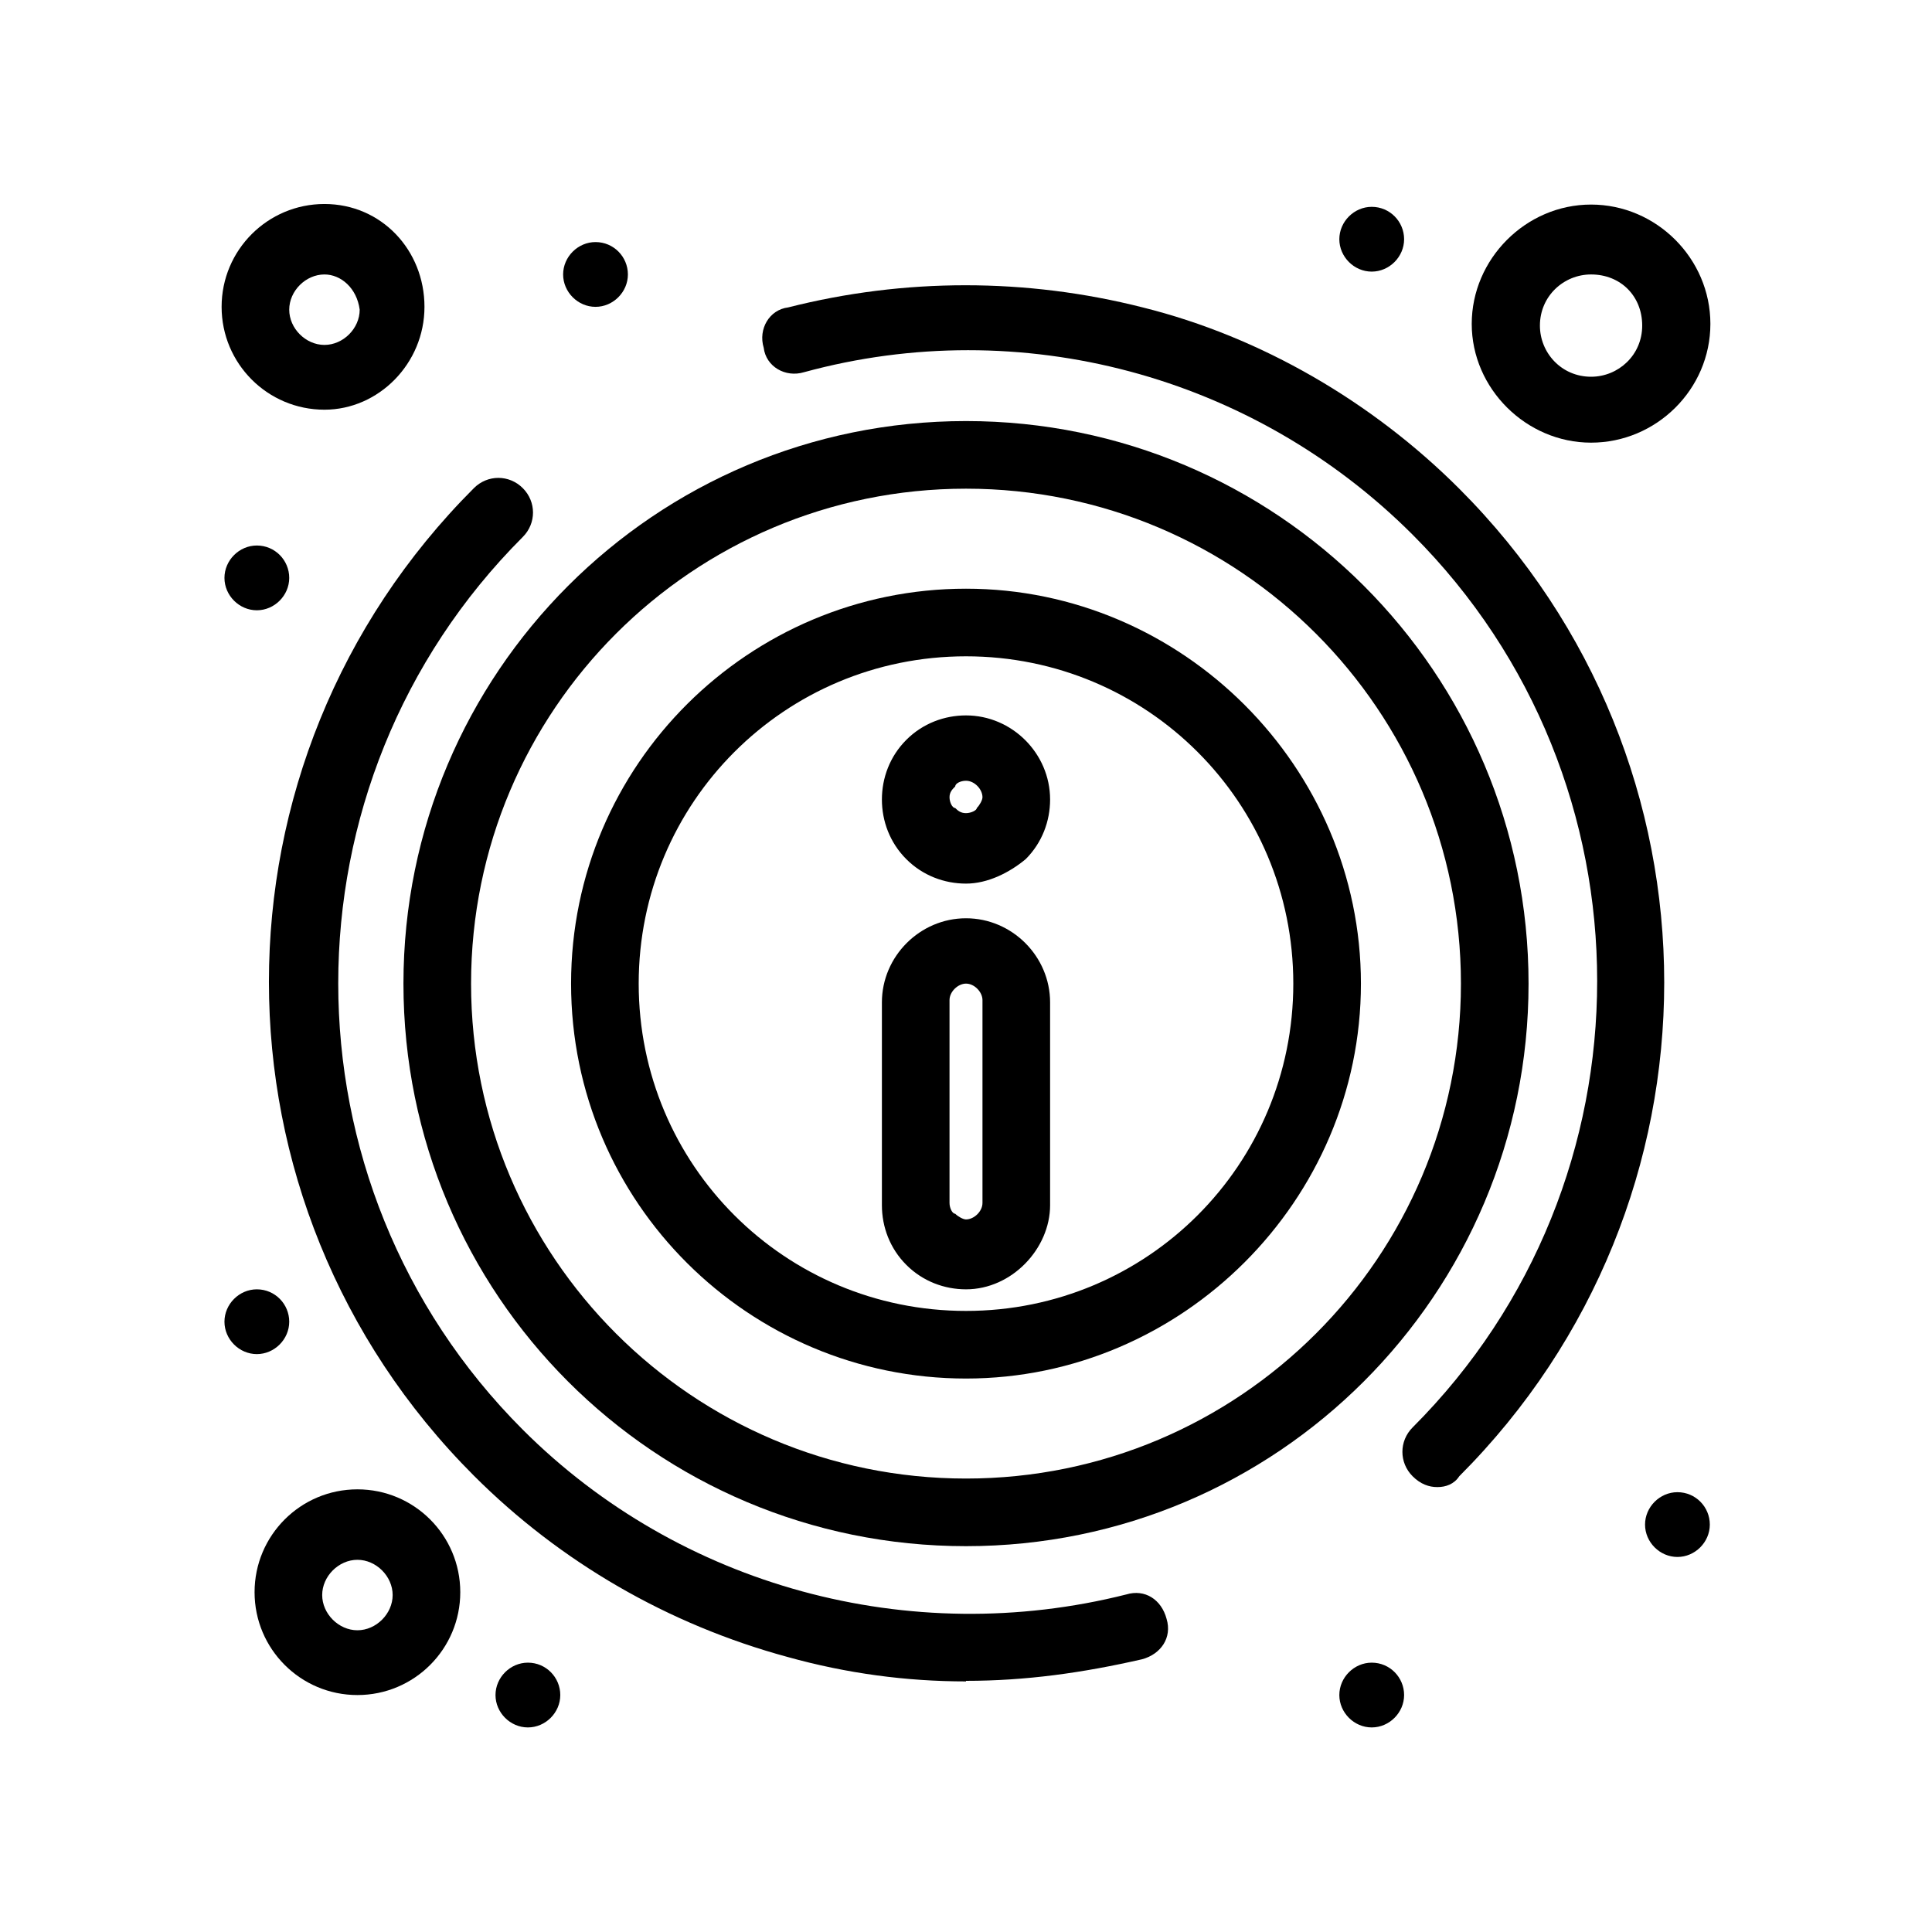
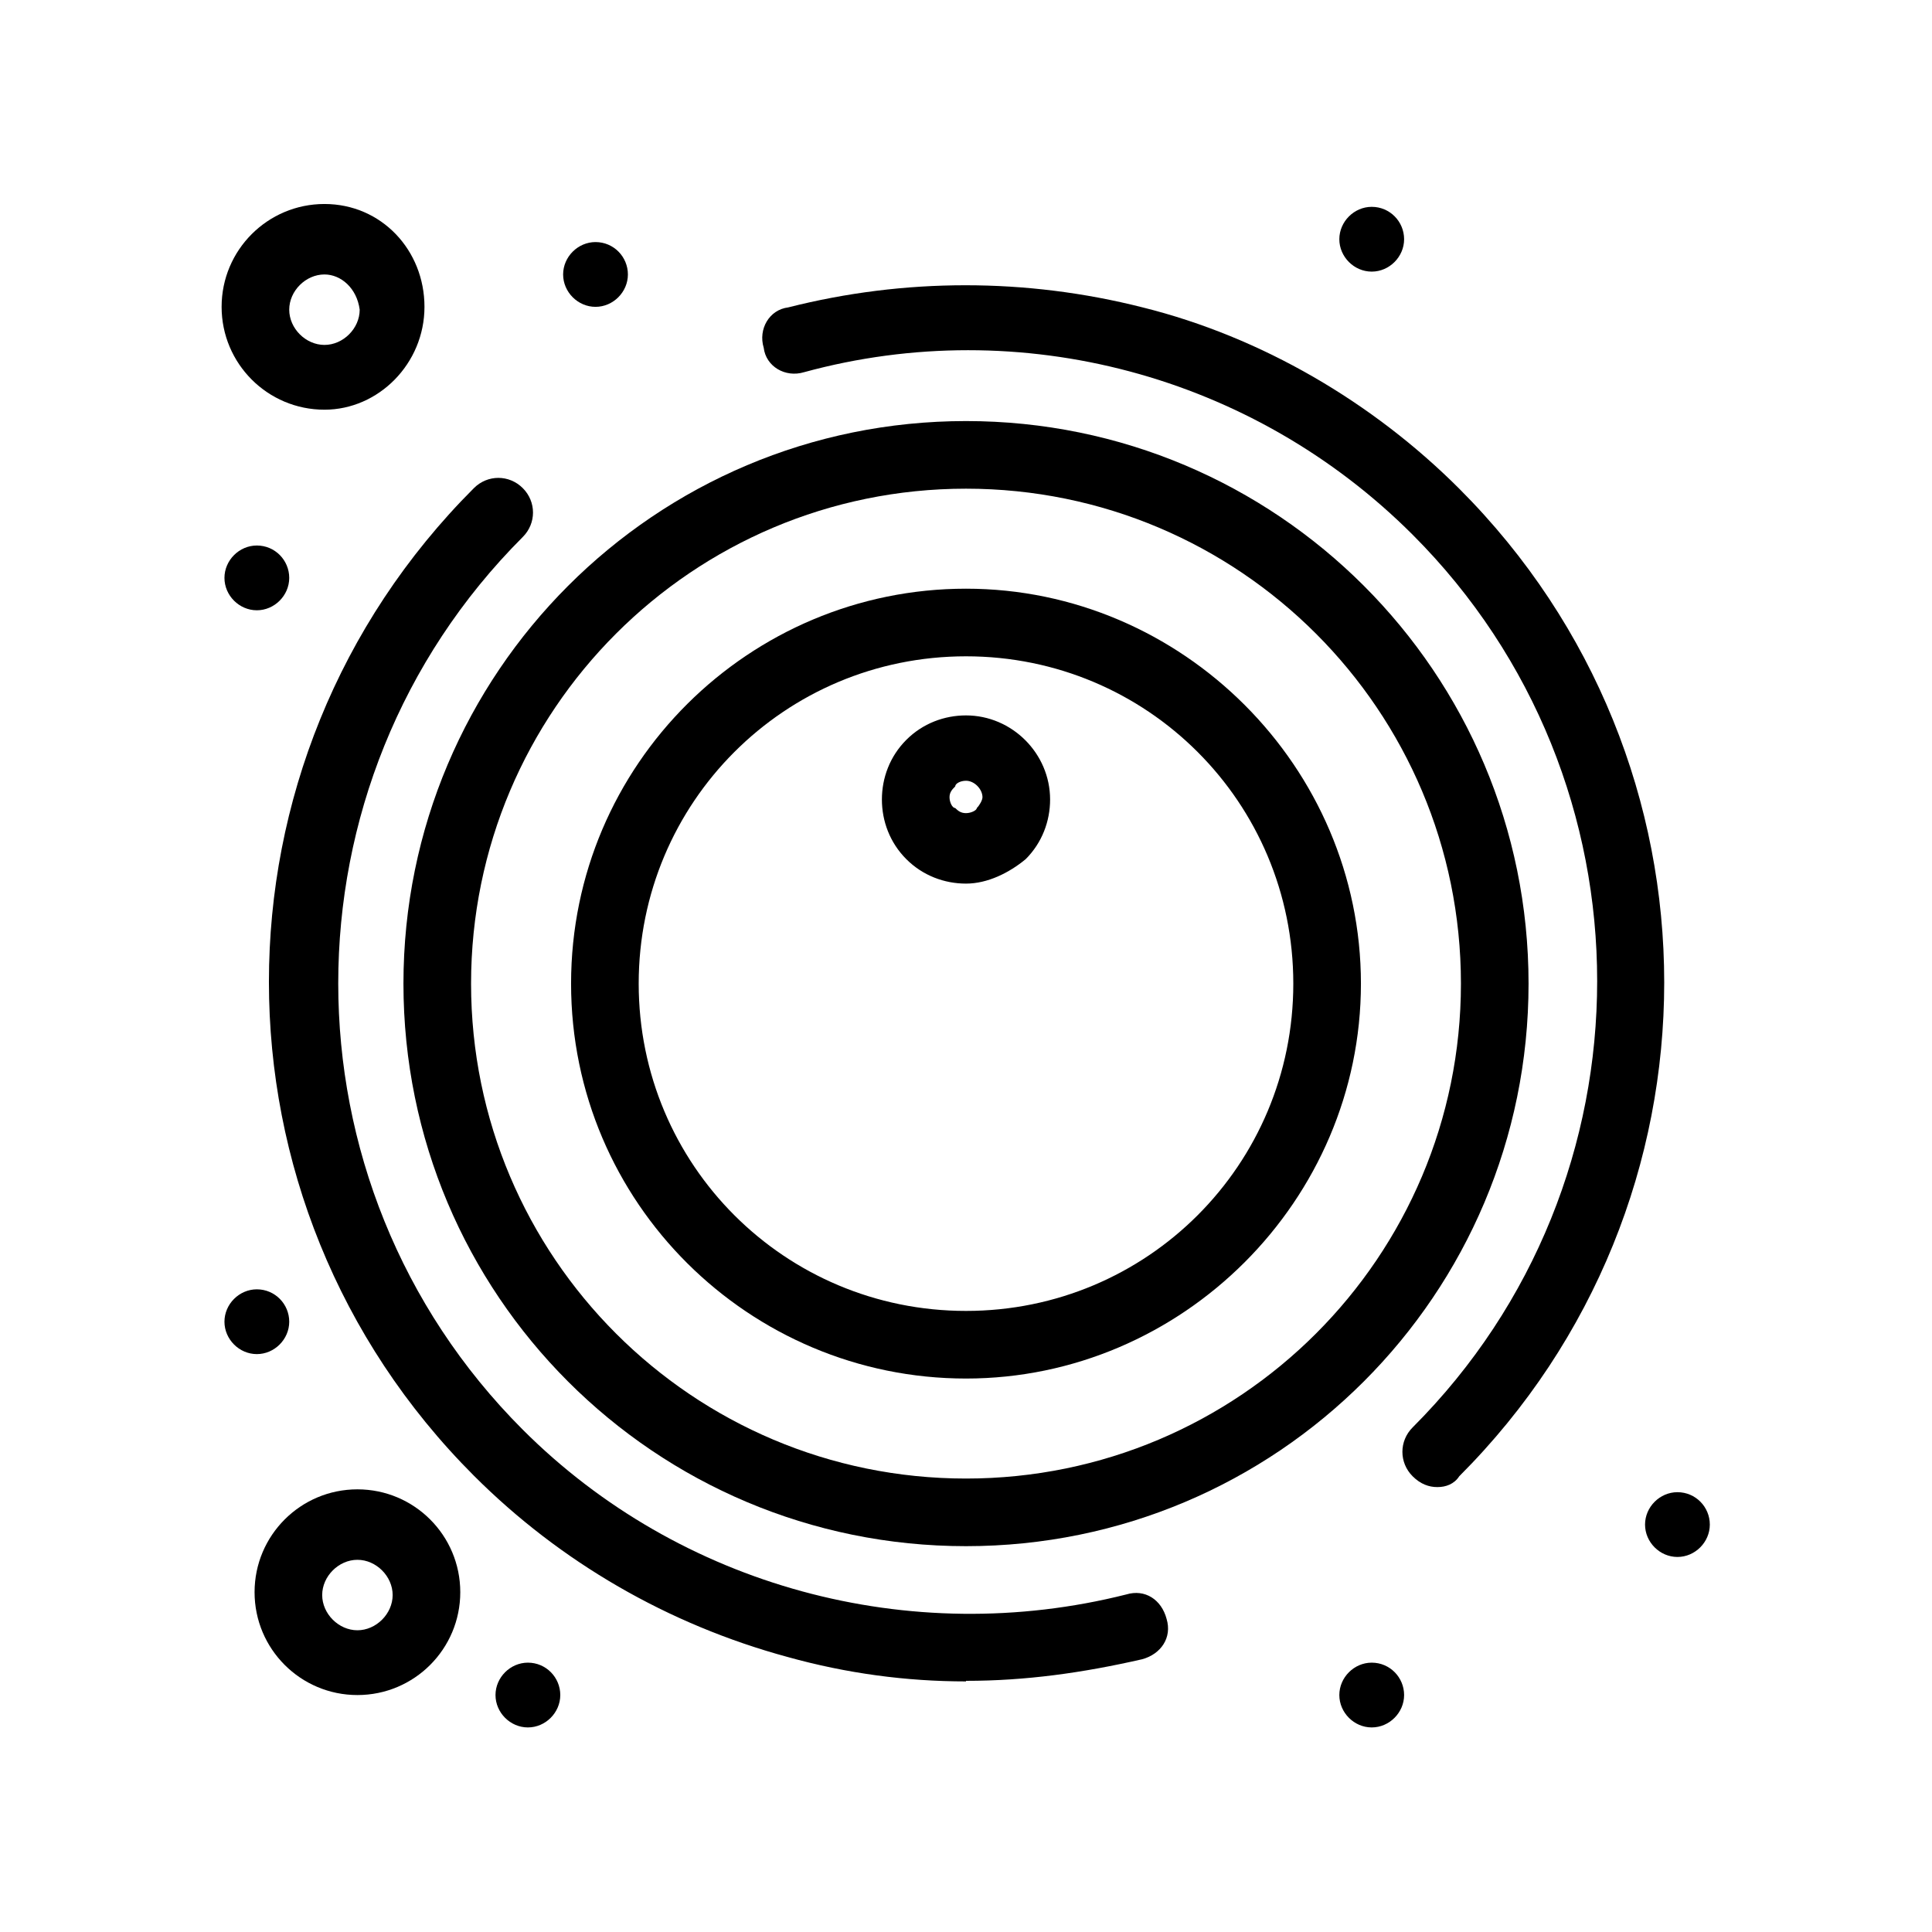
<svg xmlns="http://www.w3.org/2000/svg" id="Capa_1" data-name="Capa 1" viewBox="0 0 34 34">
  <defs>
    <style>
      .cls-1 {
        stroke-width: 0px;
      }
    </style>
  </defs>
  <path class="cls-1" d="M29.52,26.26c.32,0,.57.26.57.57s-.26.57-.57.57-.57-.26-.57-.57.26-.57.57-.57Z" />
  <path class="cls-1" d="M24.14,3.64c.32,0,.57.26.57.57s-.26.57-.57.57-.57-.26-.57-.57.26-.57.57-.57Z" />
-   <path class="cls-1" d="M24.14,29.26c.32,0,.57.26.57.57s-.26.57-.57.57-.57-.26-.57-.57.26-.57.57-.57Z" />
+   <path class="cls-1" d="M24.14,29.26c.32,0,.57.26.57.57s-.26.57-.57.57-.57-.26-.57-.57.26-.57.57-.57" />
  <path class="cls-1" d="M10.48,4.26c.32,0,.57.26.57.57s-.26.57-.57.57-.57-.26-.57-.57.26-.57.57-.57Z" />
  <path class="cls-1" d="M9.29,29.26c.32,0,.57.26.57.57s-.26.57-.57.57-.57-.26-.57-.57.26-.57.57-.57Z" />
  <path class="cls-1" d="M4.52,9.6c.32,0,.57.26.57.57s-.26.57-.57.57-.57-.26-.57-.57.26-.57.57-.57Z" />
  <path class="cls-1" d="M4.52,22.69c.32,0,.57.26.57.57s-.26.57-.57.57-.57-.26-.57-.57.26-.57.57-.57Z" />
-   <path class="cls-1" d="M17,22.69c-.38,0-.76-.14-1.05-.43-.29-.29-.43-.67-.43-1.05v-3.57c0-.81.67-1.48,1.48-1.48s1.48.67,1.48,1.48v3.57c0,.76-.67,1.48-1.48,1.48ZM17,17.31c-.14,0-.29.14-.29.29v3.57c0,.09.05.19.1.19.05.05.14.1.19.1.14,0,.29-.14.29-.29v-3.57c0-.14-.14-.29-.29-.29Z" />
  <path class="cls-1" d="M17,15.55c-.38,0-.76-.14-1.05-.43-.29-.29-.43-.67-.43-1.05s.14-.76.43-1.05.67-.43,1.05-.43c.81,0,1.48.67,1.48,1.48,0,.38-.14.76-.43,1.05-.29.24-.67.43-1.05.43ZM17,13.74c-.1,0-.19.05-.19.1-.05.05-.1.1-.1.19s.05.19.1.19c.05.05.1.09.19.09s.19-.05.19-.09c.05-.05.1-.14.1-.19,0-.14-.14-.29-.29-.29Z" />
  <path class="cls-1" d="M17,27.21c-5.48,0-9.9-4.43-9.9-9.9s4.43-9.9,9.9-9.9,9.9,4.43,9.9,9.9-4.43,9.9-9.9,9.9ZM17,8.6c-4.81,0-8.71,3.9-8.71,8.71s3.9,8.71,8.71,8.71,8.71-3.9,8.71-8.71-3.9-8.71-8.71-8.71Z" />
  <path class="cls-1" d="M17,24.26c-3.81,0-6.95-3.09-6.95-6.95s3.14-6.95,6.95-6.95,6.95,3.14,6.95,6.95-3.14,6.95-6.95,6.95ZM17,11.55c-3.19,0-5.76,2.57-5.76,5.76s2.57,5.76,5.76,5.76,5.76-2.57,5.76-5.76-2.57-5.76-5.76-5.76Z" />
  <path class="cls-1" d="M25.29,26.17c-.14,0-.29-.05-.43-.19-.24-.24-.24-.62,0-.86,4.33-4.33,4.33-11.38,0-15.71-2.81-2.81-6.9-3.9-10.71-2.86-.33.1-.67-.1-.71-.43-.1-.33.1-.67.43-.71,2.05-.52,4.19-.52,6.24,0,2.09.52,4.05,1.67,5.57,3.19,4.81,4.81,4.81,12.57,0,17.38-.09.14-.24.19-.38.19Z" />
  <path class="cls-1" d="M17,29.59c-1.05,0-2.1-.14-3.14-.43-2.1-.57-4-1.67-5.52-3.19-4.81-4.81-4.81-12.57,0-17.38.24-.24.62-.24.86,0,.24.24.24.62,0,.86-4.33,4.33-4.33,11.38,0,15.71,2.76,2.76,6.81,3.86,10.62,2.9.33-.1.62.09.71.43.1.33-.1.62-.43.71-1.05.24-2.05.38-3.1.38Z" />
  <path class="cls-1" d="M6.29,29.83c-1,0-1.81-.81-1.81-1.81s.81-1.81,1.81-1.81,1.81.81,1.81,1.81-.81,1.81-1.81,1.81ZM6.29,27.45c-.33,0-.62.29-.62.62s.29.62.62.62.62-.29.62-.62-.29-.62-.62-.62Z" />
  <path class="cls-1" d="M5.71,7.21c-1,0-1.81-.81-1.81-1.81s.81-1.81,1.81-1.81,1.76.81,1.76,1.81-.81,1.81-1.76,1.81ZM5.71,4.83c-.33,0-.62.29-.62.62s.29.62.62.62.62-.29.62-.62c-.05-.38-.33-.62-.62-.62Z" />
-   <path class="cls-1" d="M28,7.79c-1.14,0-2.1-.95-2.1-2.09s.95-2.1,2.1-2.1,2.1.95,2.1,2.1-.95,2.09-2.1,2.09ZM28,4.83c-.48,0-.9.38-.9.9,0,.48.38.9.9.9.48,0,.9-.38.9-.9s-.38-.9-.9-.9Z" />
</svg>